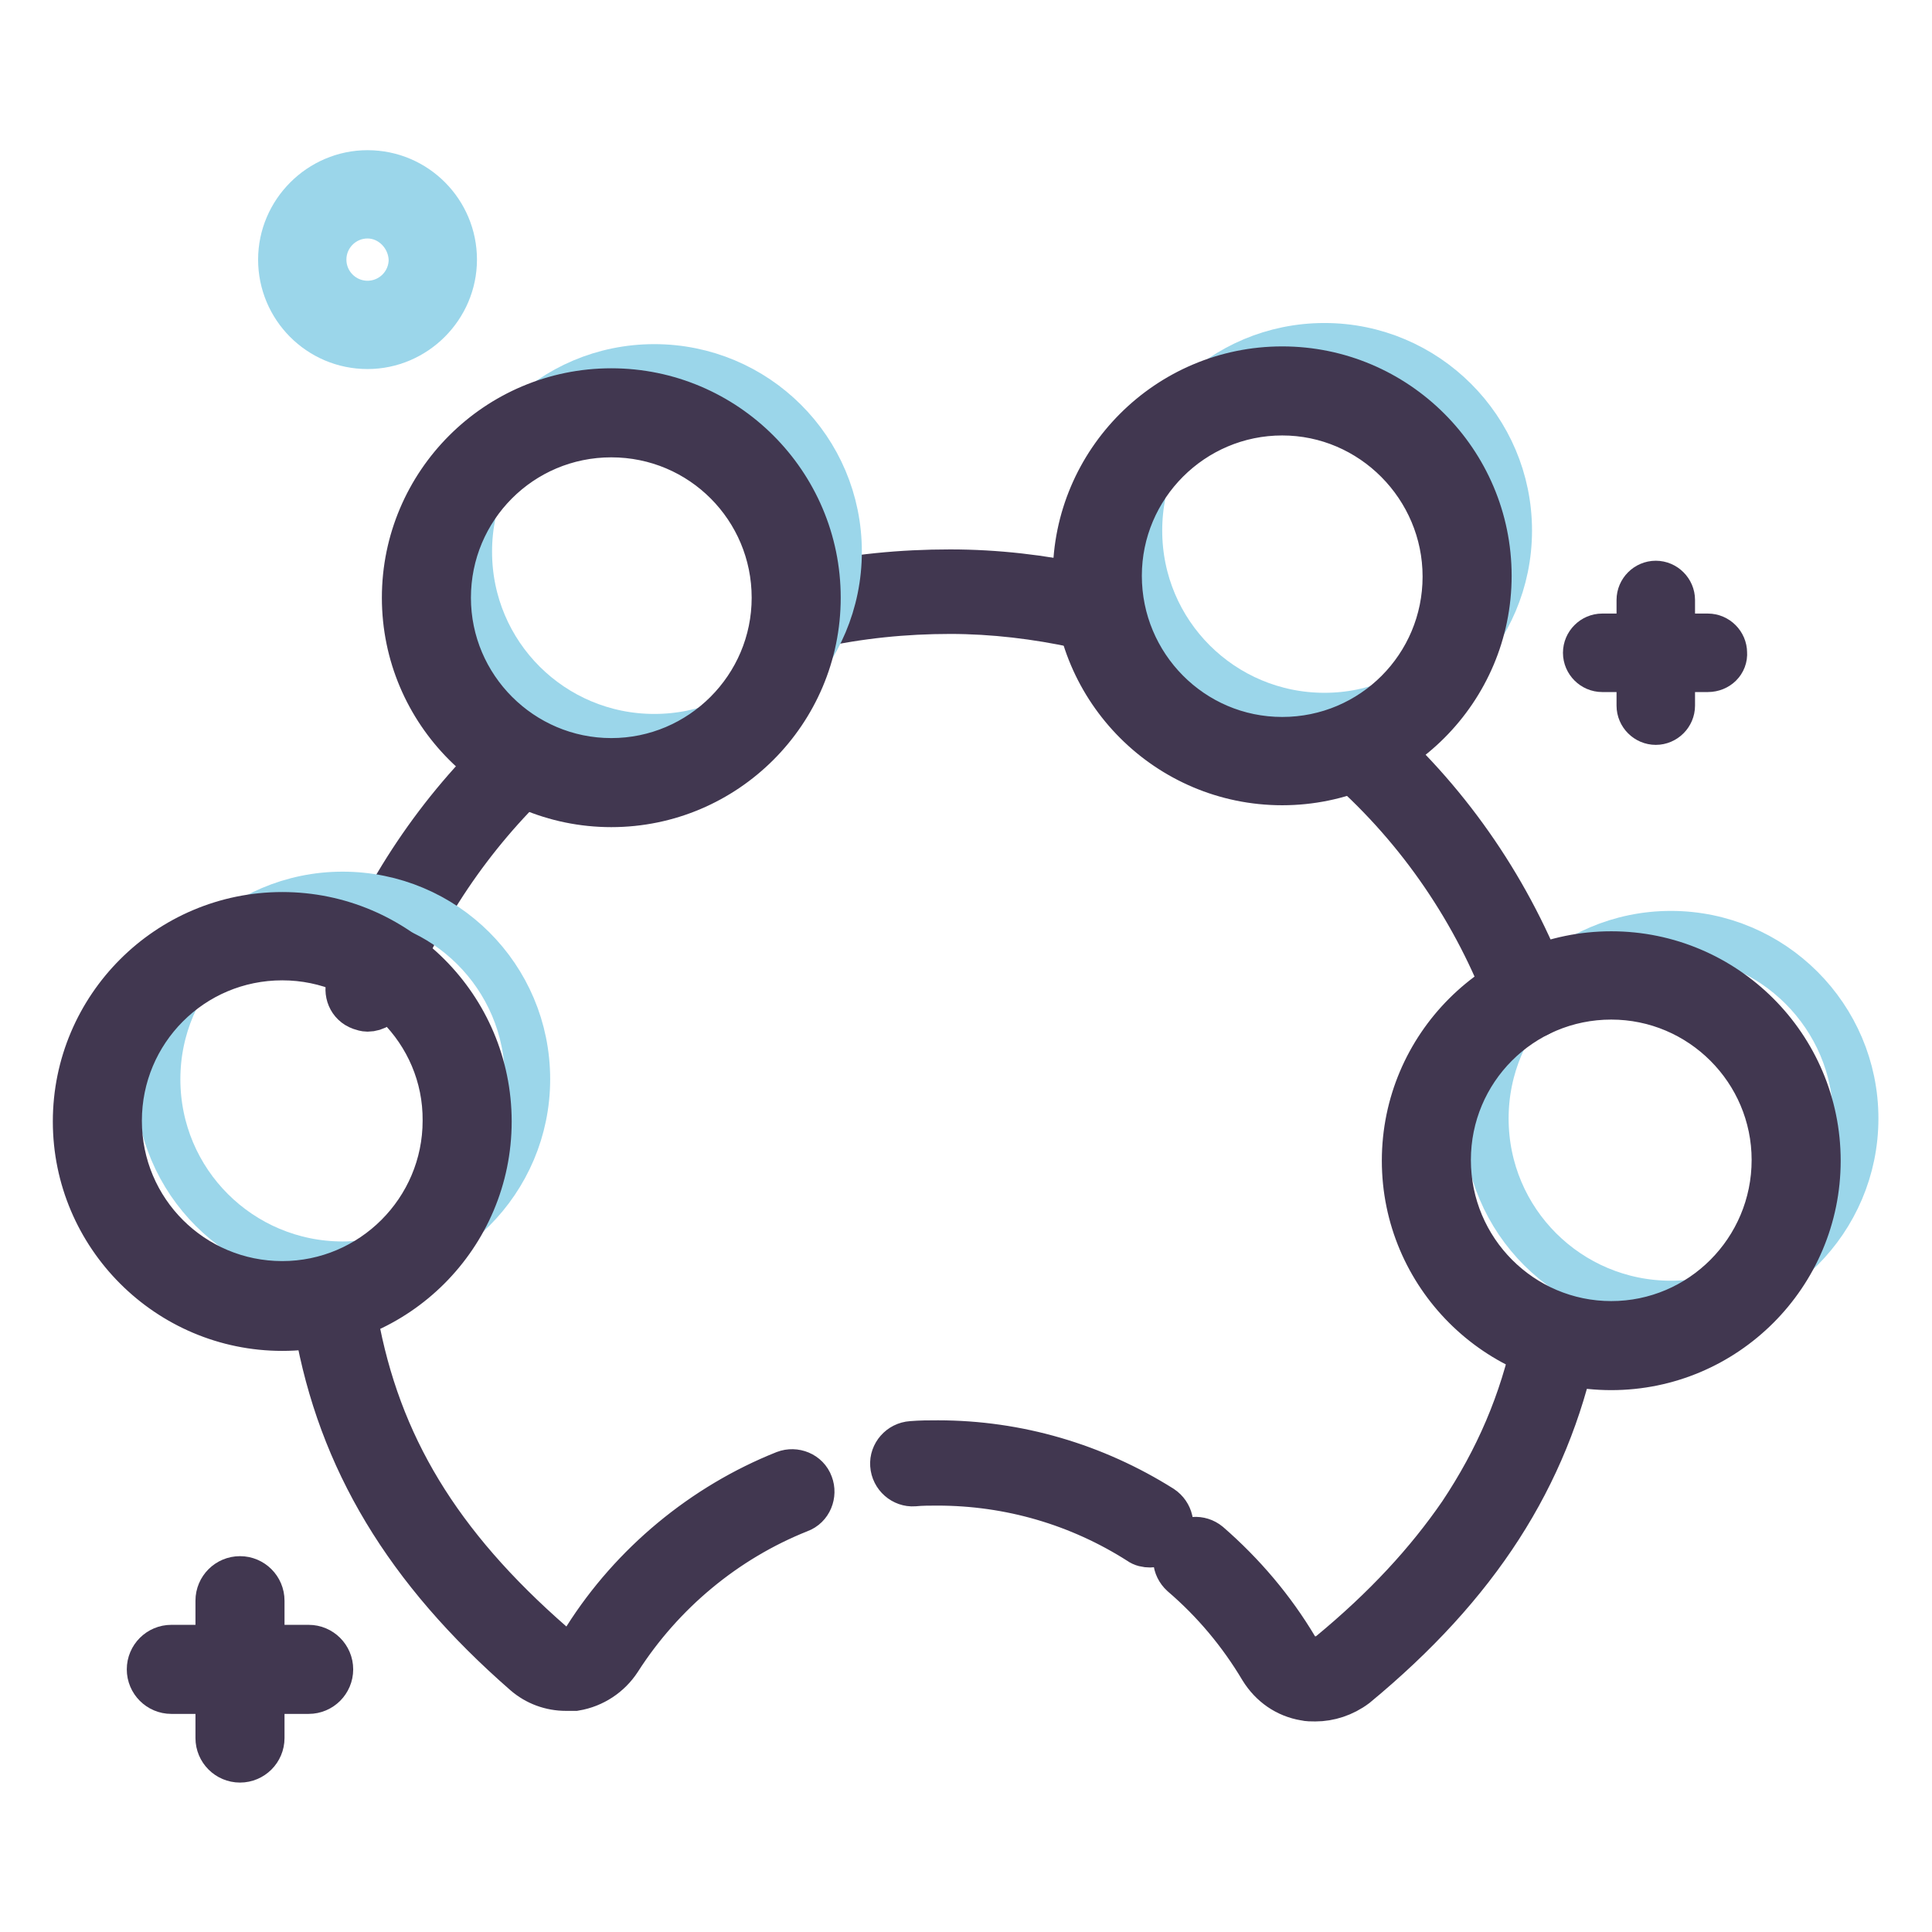
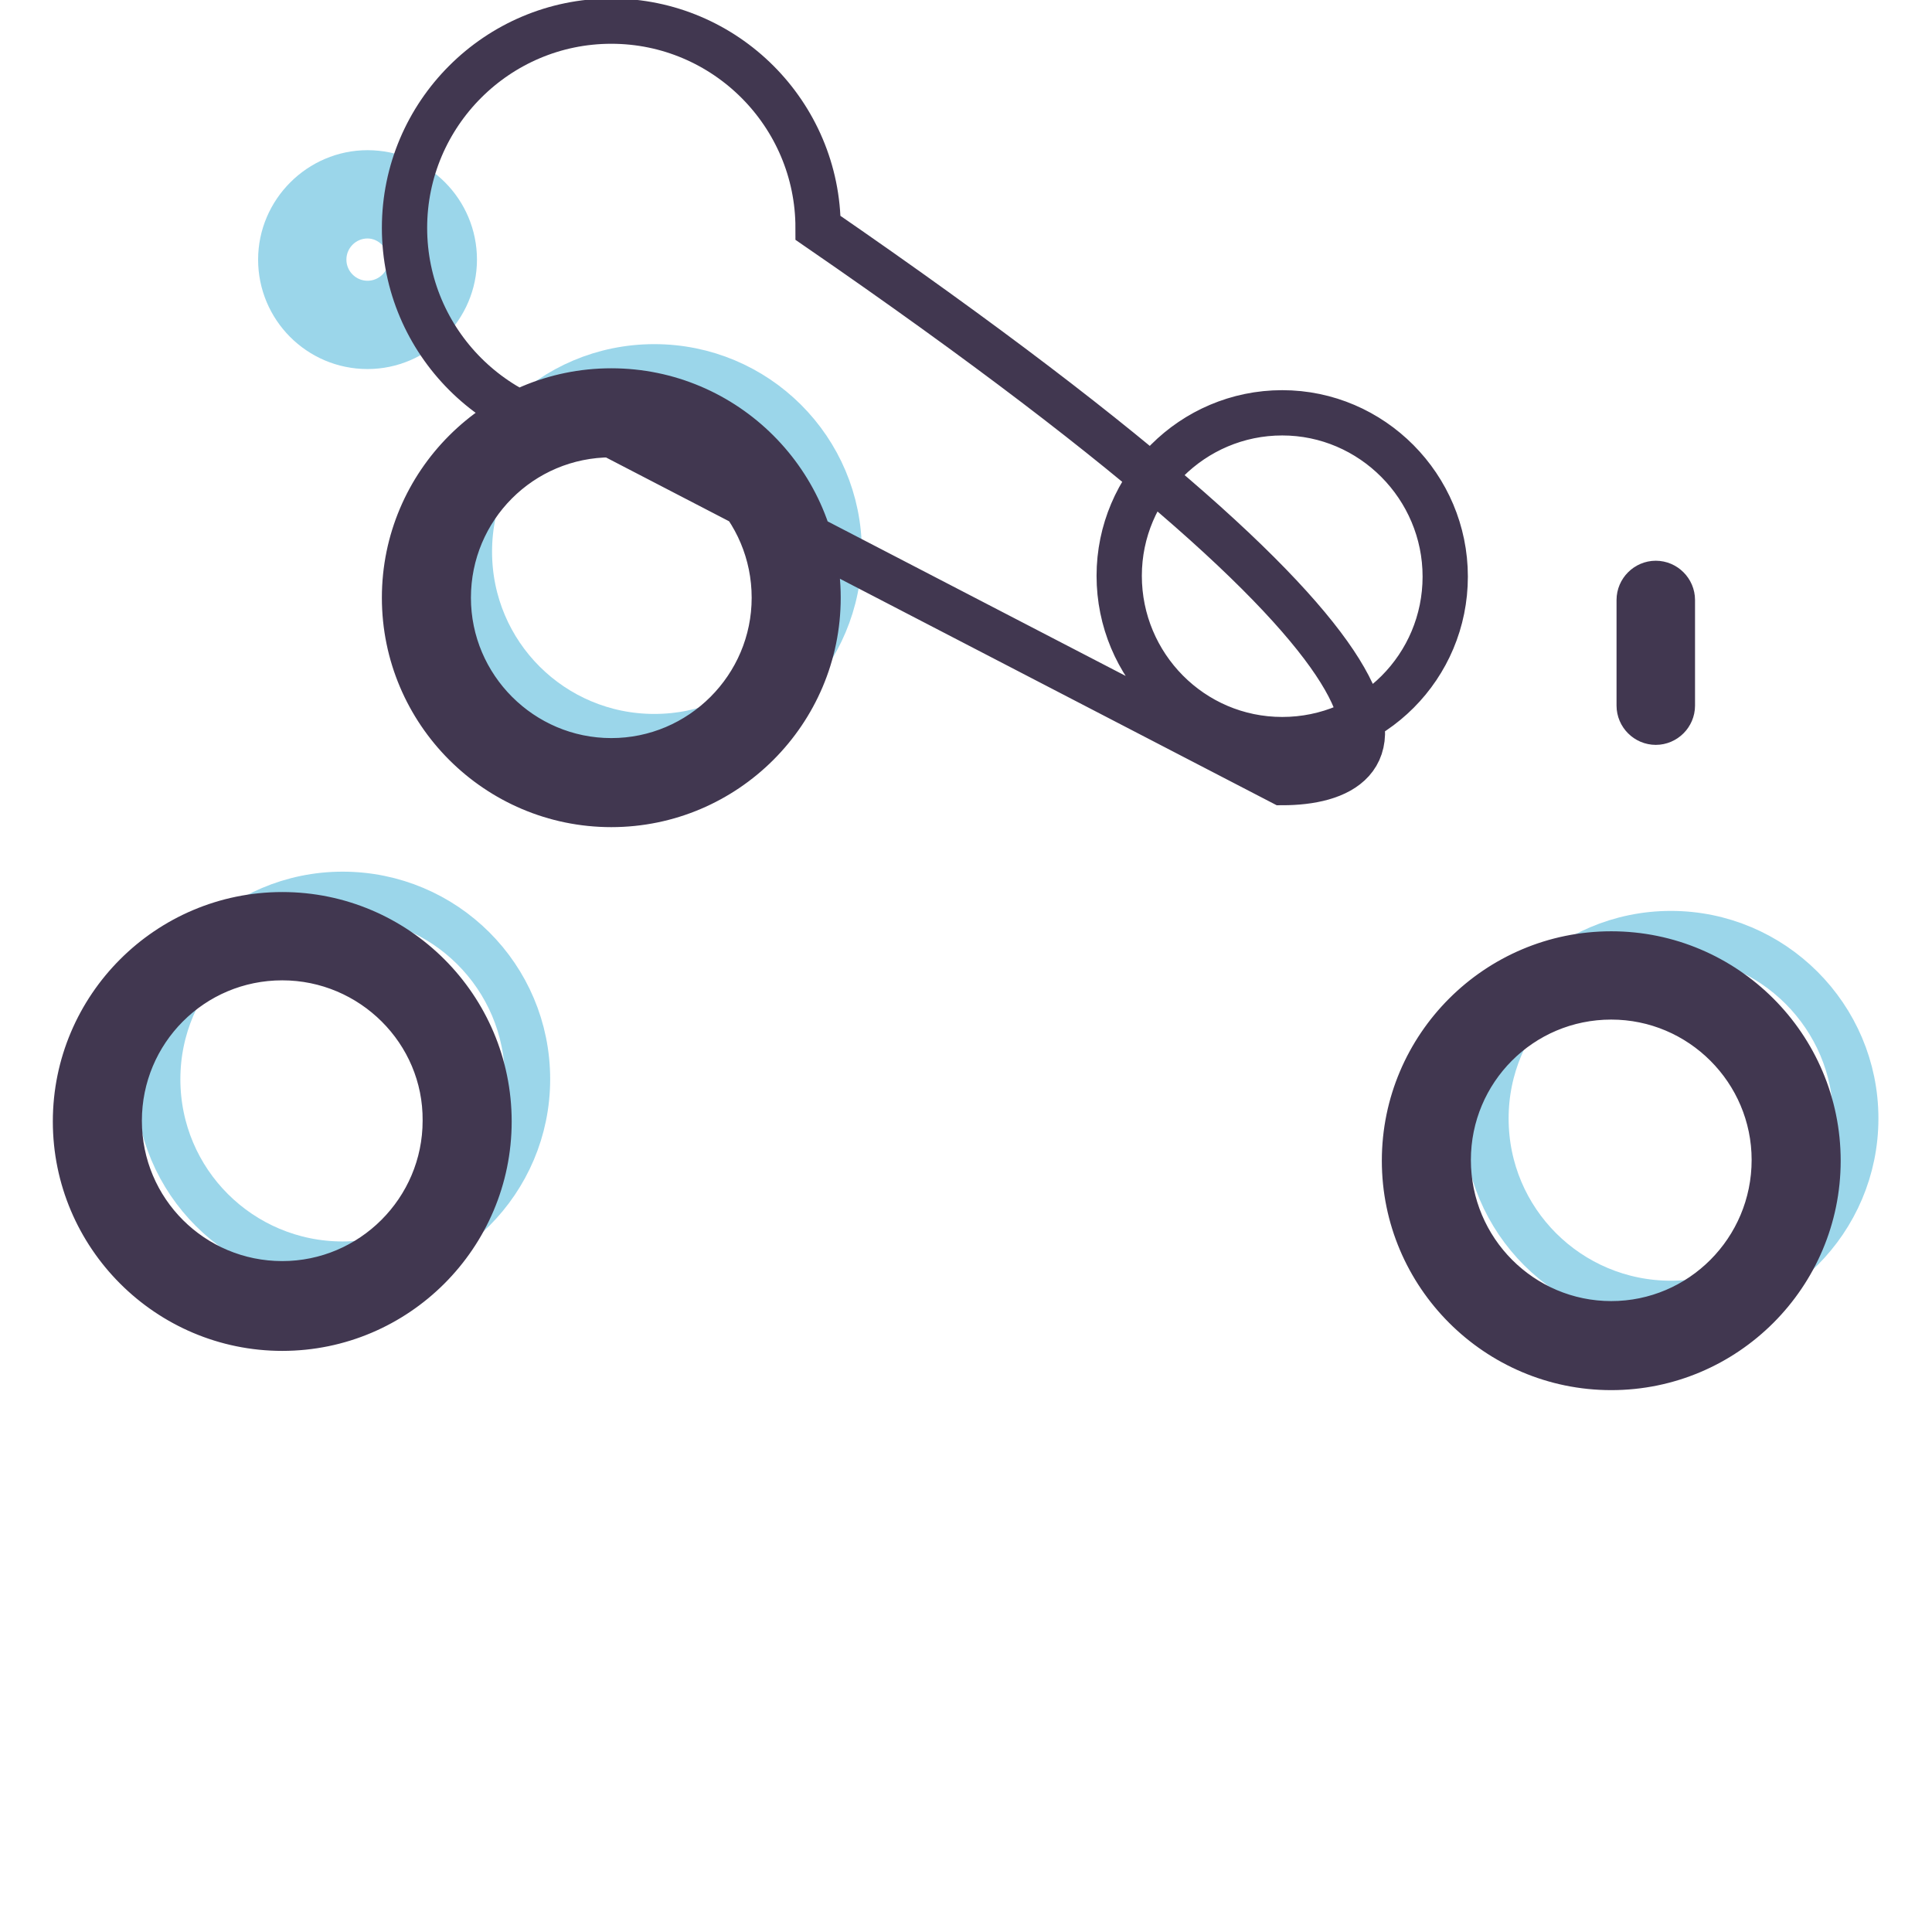
<svg xmlns="http://www.w3.org/2000/svg" version="1.1" x="0px" y="0px" viewBox="0 0 256 256" enable-background="new 0 0 256 256" xml:space="preserve">
  <g>
-     <path stroke-width="6" fill-opacity="0" stroke="#413750" d="M152.4,204.7c-0.5,0-1-0.1-1.4-0.4c-8-5.1-17.2-7.8-26.8-7.8c-1,0-2.1,0-3.1,0.1c-1.4,0.1-2.7-1-2.8-2.5 c-0.1-1.4,1-2.7,2.5-2.8c1.2-0.1,2.3-0.1,3.5-0.1c10.5,0,20.7,3,29.6,8.6c1.2,0.8,1.6,2.4,0.8,3.6 C154.1,204.3,153.2,204.7,152.4,204.7z M75,223.7c-2,0-3.9-0.7-5.4-2C53.9,208,45.1,193.4,42,175.8c-0.3-1.4,0.7-2.8,2.1-3 s2.8,0.7,3,2.1c3,16.6,11,29.8,26,42.9c0.7,0.6,1.5,0.8,2.4,0.7c0.9-0.1,1.6-0.6,2.1-1.4c6.2-9.8,15.6-17.6,26.4-21.9 c1.3-0.5,2.9,0.1,3.4,1.5c0.5,1.3-0.1,2.9-1.5,3.4c-9.8,3.9-18.2,10.9-23.9,19.8c-1.3,2-3.4,3.4-5.8,3.8 C75.8,223.7,75.4,223.7,75,223.7L75,223.7z M48.7,133.7c-0.3,0-0.6-0.1-0.9-0.2c-1.4-0.5-2-2-1.5-3.4c4.6-11.9,11.9-22.8,21.2-31.5 c1-1,2.7-0.9,3.7,0.1s0.9,2.7-0.1,3.7c-8.7,8.2-15.6,18.4-19.9,29.6C50.7,133.1,49.7,133.7,48.7,133.7z M143.5,83 c-0.2,0-0.4,0-0.6-0.1c-5.5-1.2-11.3-1.9-17-1.9c-6,0-12,0.6-17.9,1.9c-1.4,0.3-2.8-0.6-3.1-2c-0.3-1.4,0.6-2.8,2-3.1 c6.2-1.4,12.6-2,19-2c6.1,0,12.2,0.7,18.1,2c1.4,0.3,2.3,1.7,2,3.1C145.8,82.1,144.7,83,143.5,83L143.5,83z M202.6,134.7 c-1.1,0-2-0.7-2.5-1.7c-4.5-12.1-11.9-23-21.6-31.6c-1.1-1-1.2-2.6-0.2-3.7c1-1.1,2.6-1.2,3.7-0.2c10.3,9.2,18.2,20.9,23,33.7 c0.5,1.4-0.2,2.9-1.5,3.3C203.2,134.6,202.9,134.7,202.6,134.7z M174.3,225.1c-0.5,0-1,0-1.4-0.1c-2.4-0.4-4.4-1.8-5.7-3.9 c-2.8-4.7-6.3-8.9-10.5-12.5c-1.1-1-1.2-2.6-0.3-3.7c1-1.1,2.6-1.2,3.7-0.3c4.6,4,8.5,8.6,11.6,13.8c0.5,0.8,1.2,1.3,2.1,1.4 c0.9,0.1,1.7-0.1,2.4-0.6c7.4-6.1,13-12.2,17.4-18.6c4.8-7.2,8.1-14.8,9.9-23.4c0.3-1.4,1.7-2.3,3.1-2s2.3,1.7,2,3.1 c-3.7,17.4-12.9,31.7-29,45C178,224.5,176.1,225.1,174.3,225.1L174.3,225.1z" />
    <path stroke-width="6" fill-opacity="0" stroke="#9bd6ea" d="M62.2,73.1c0,13.6,11,24.5,24.5,24.5c13.6,0,24.5-11,24.5-24.5c0-13.6-11-24.5-24.5-24.5 C73.1,48.6,62.2,59.6,62.2,73.1z" />
-     <path stroke-width="6" fill-opacity="0" stroke="#9bd6ea" d="M151,70.3c0,13.6,11,24.5,24.5,24.5s24.5-11,24.5-24.5c0-13.5-11-24.5-24.5-24.5S151,56.7,151,70.3z" />
-     <path stroke-width="6" fill-opacity="0" stroke="#413750" d="M40.9,224.1H22.7c-1.6,0-2.9-1.3-2.9-2.9c0-1.6,1.3-2.9,2.9-2.9h18.2c1.6,0,2.9,1.3,2.9,2.9 C43.8,222.8,42.5,224.1,40.9,224.1z" />
-     <path stroke-width="6" fill-opacity="0" stroke="#413750" d="M31.8,233.2c-1.6,0-2.9-1.3-2.9-2.9v-18.2c0-1.6,1.3-2.9,2.9-2.9s2.9,1.3,2.9,2.9v18.2 C34.7,231.9,33.4,233.2,31.8,233.2z" />
-     <path stroke-width="6" fill-opacity="0" stroke="#413750" d="M226.3,88.7h-14c-1.2,0-2.2-1-2.2-2.2c0-1.2,1-2.2,2.2-2.2h14c1.2,0,2.2,1,2.2,2.2 C228.6,87.7,227.6,88.7,226.3,88.7z" />
    <path stroke-width="6" fill-opacity="0" stroke="#413750" d="M219.4,95.7c-1.2,0-2.2-1-2.2-2.2v-14c0-1.2,1-2.2,2.2-2.2c1.2,0,2.2,1,2.2,2.2v14 C221.6,94.7,220.6,95.7,219.4,95.7z" />
    <path stroke-width="6" fill-opacity="0" stroke="#9bd6ea" d="M48.7,45.9c-6.4,0-11.5-5.2-11.5-11.5s5.2-11.5,11.5-11.5c6.4,0,11.5,5.2,11.5,11.5S55,45.9,48.7,45.9z  M48.7,28.6c-3.2,0-5.8,2.6-5.8,5.8c0,3.2,2.6,5.8,5.8,5.8c3.2,0,5.8-2.6,5.8-5.8C54.4,31.2,51.8,28.6,48.7,28.6z" />
    <path stroke-width="6" fill-opacity="0" stroke="#9bd6ea" d="M20.9,143c0,13.6,11,24.5,24.5,24.5s24.5-11,24.5-24.5c0-13.6-11-24.5-24.5-24.5S20.9,129.5,20.9,143z" />
    <path stroke-width="6" fill-opacity="0" stroke="#9bd6ea" d="M196.9,148.2c0,13.6,11,24.5,24.5,24.5c13.5,0,24.5-11,24.5-24.5s-11-24.5-24.5-24.5 C207.9,123.7,196.9,134.7,196.9,148.2z" />
-     <path stroke-width="6" fill-opacity="0" stroke="#413750" d="M81,106.6c-15.1,0-27.4-12.3-27.4-27.4c0-15.1,12.3-27.4,27.4-27.4c15.1,0,27.4,12.3,27.4,27.4 C108.4,94.3,96.1,106.6,81,106.6z M81,57.6c-12,0-21.6,9.7-21.6,21.6s9.7,21.6,21.6,21.6s21.6-9.7,21.6-21.6S93,57.6,81,57.6z  M169.9,103.7c-15.1,0-27.4-12.3-27.4-27.4c0-15.1,12.3-27.4,27.4-27.4c15.1,0,27.4,12.3,27.4,27.4 C197.3,91.4,185,103.7,169.9,103.7z M169.9,54.7c-11.9,0-21.6,9.7-21.6,21.6S157.9,98,169.9,98c12,0,21.6-9.7,21.6-21.6 S181.8,54.7,169.9,54.7z" />
+     <path stroke-width="6" fill-opacity="0" stroke="#413750" d="M81,106.6c-15.1,0-27.4-12.3-27.4-27.4c0-15.1,12.3-27.4,27.4-27.4c15.1,0,27.4,12.3,27.4,27.4 C108.4,94.3,96.1,106.6,81,106.6z M81,57.6c-12,0-21.6,9.7-21.6,21.6s9.7,21.6,21.6,21.6s21.6-9.7,21.6-21.6S93,57.6,81,57.6z  c-15.1,0-27.4-12.3-27.4-27.4c0-15.1,12.3-27.4,27.4-27.4c15.1,0,27.4,12.3,27.4,27.4 C197.3,91.4,185,103.7,169.9,103.7z M169.9,54.7c-11.9,0-21.6,9.7-21.6,21.6S157.9,98,169.9,98c12,0,21.6-9.7,21.6-21.6 S181.8,54.7,169.9,54.7z" />
    <path stroke-width="6" fill-opacity="0" stroke="#413750" d="M37.4,176C22.3,176,10,163.7,10,148.6c0-15.1,12.3-27.4,27.4-27.4c15.1,0,27.4,12.3,27.4,27.4 C64.8,163.7,52.5,176,37.4,176z M37.4,126.9c-12,0-21.6,9.7-21.6,21.6c0,12,9.7,21.6,21.6,21.6s21.6-9.7,21.6-21.6 C59.1,136.6,49.3,126.9,37.4,126.9z M213.5,181.2c-15.1,0-27.4-12.3-27.4-27.4c0-15.1,12.3-27.4,27.4-27.4 c15.1,0,27.4,12.3,27.4,27.4C240.9,168.9,228.6,181.2,213.5,181.2z M213.5,132.1c-12,0-21.6,9.7-21.6,21.6c0,12,9.7,21.7,21.6,21.7 c11.9,0,21.6-9.7,21.6-21.7C235.1,141.8,225.4,132.1,213.5,132.1z" />
  </g>
</svg>